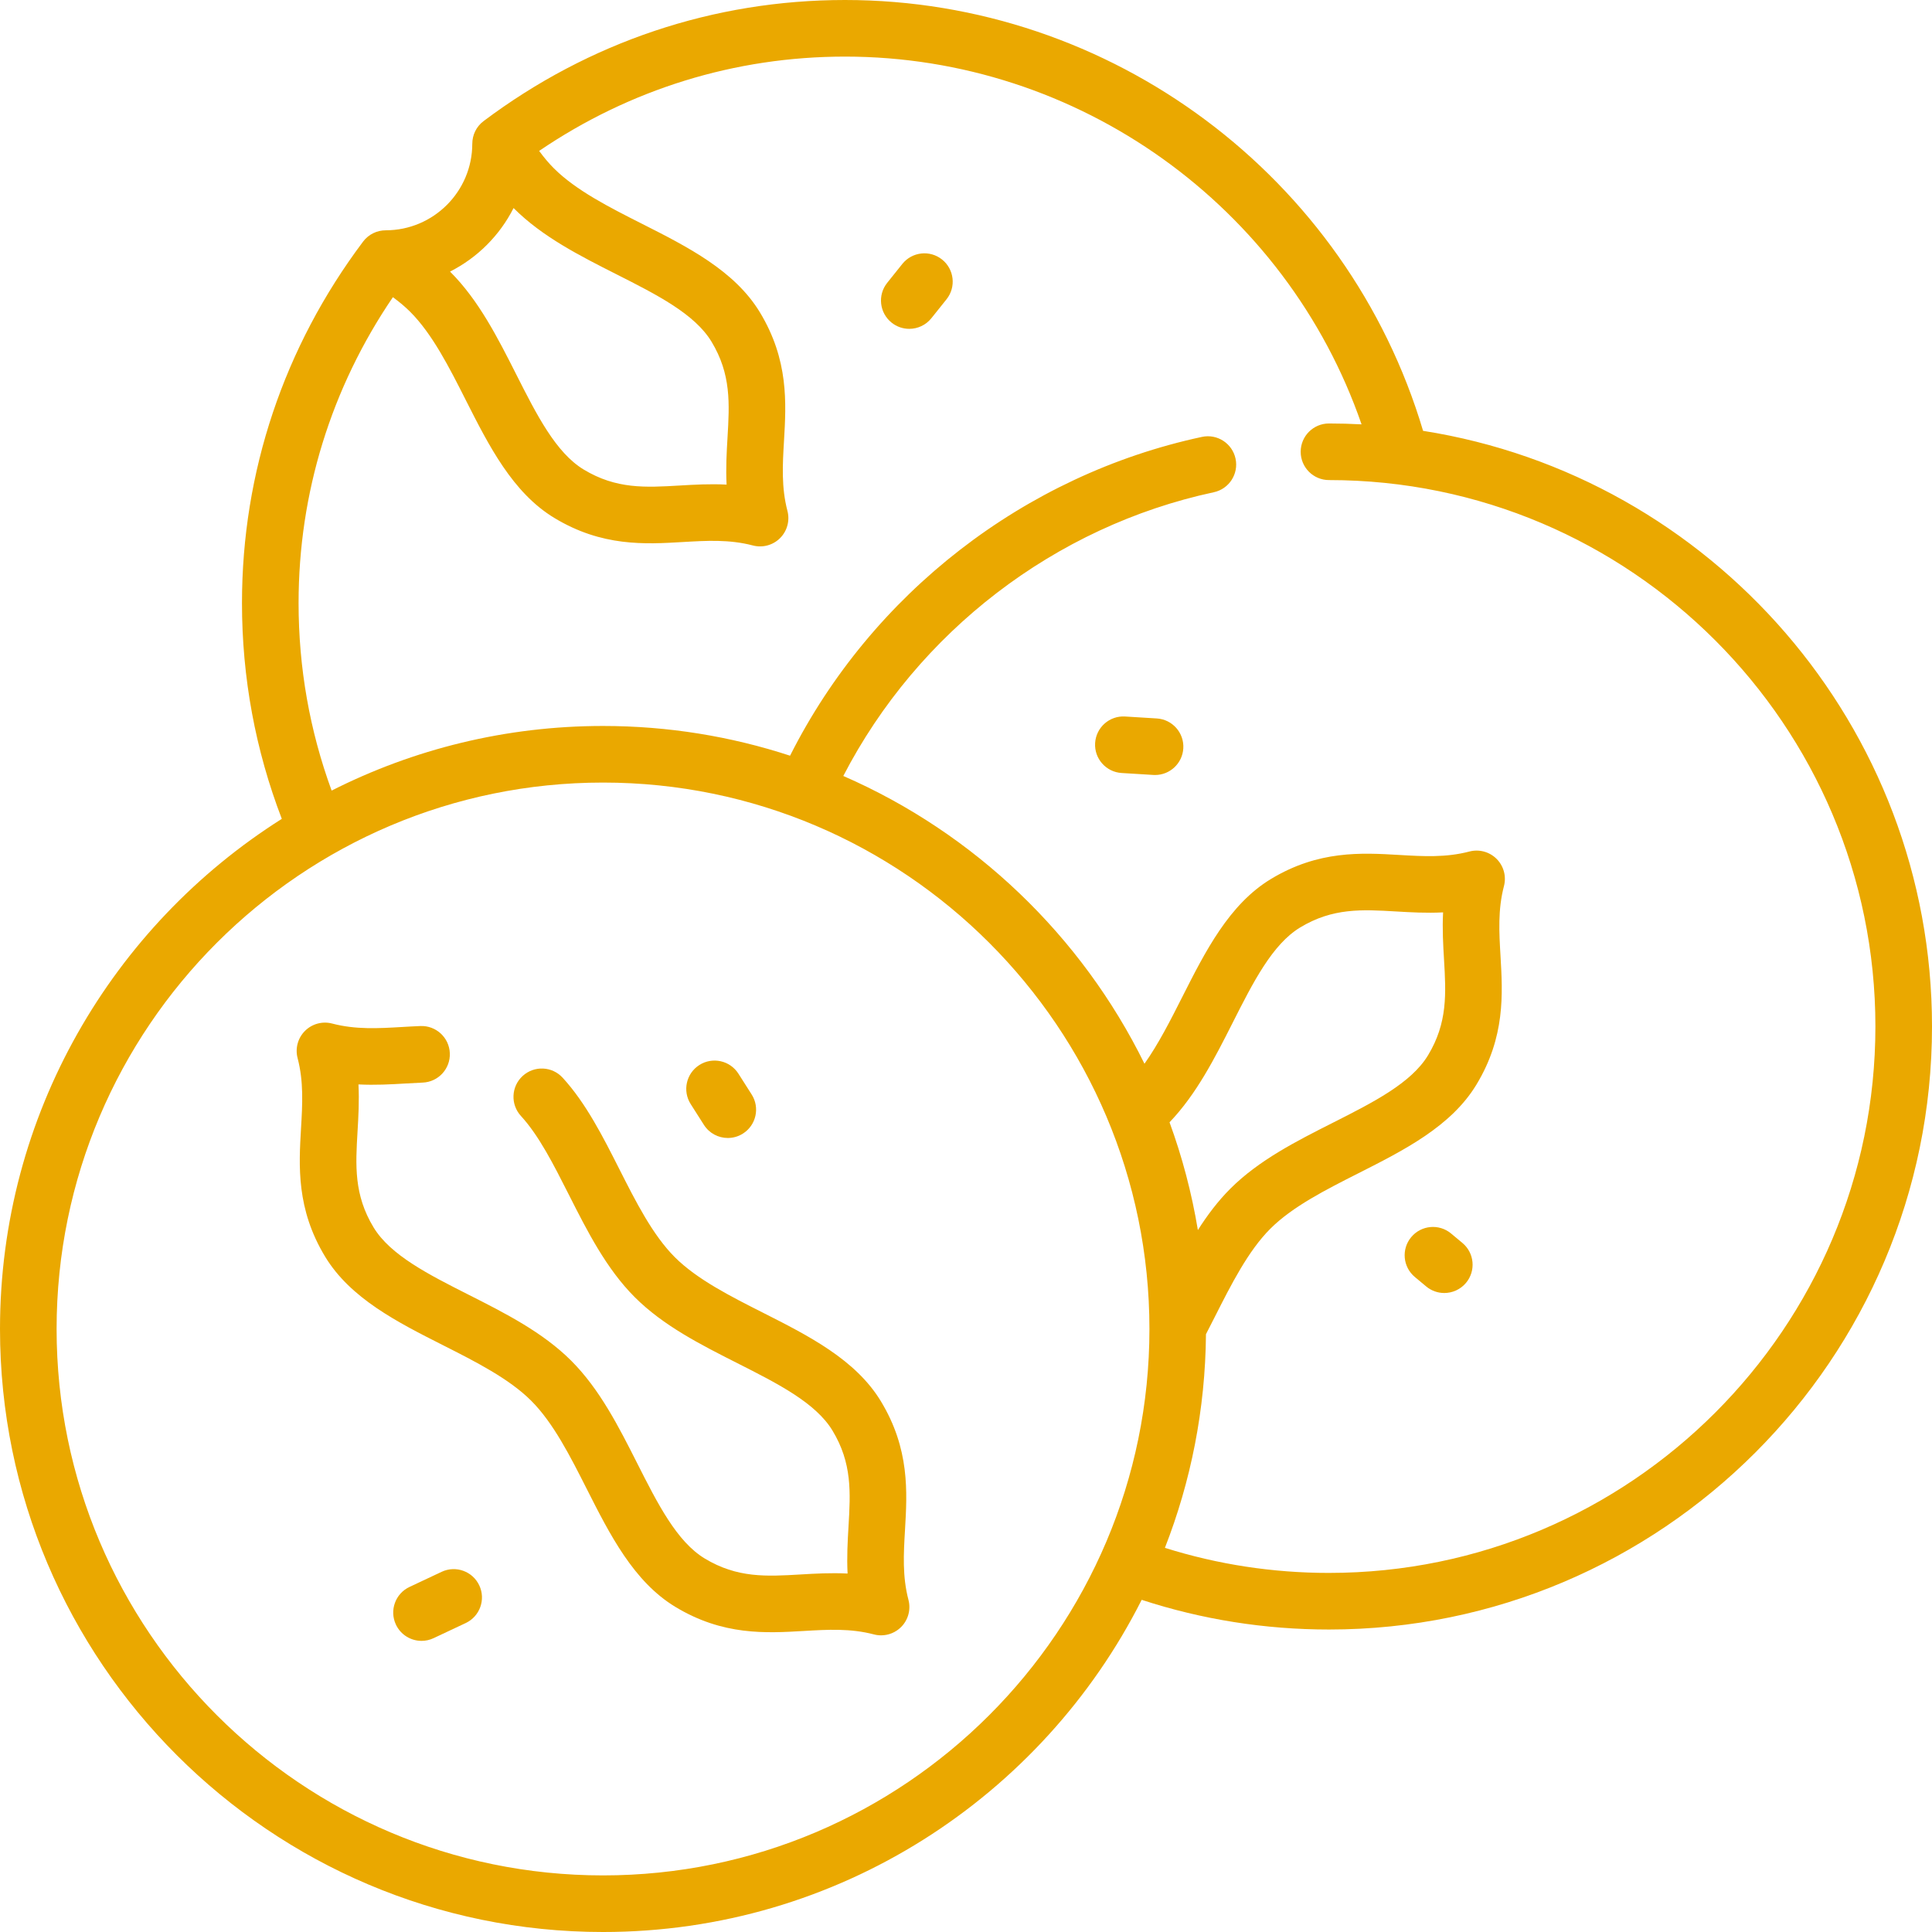
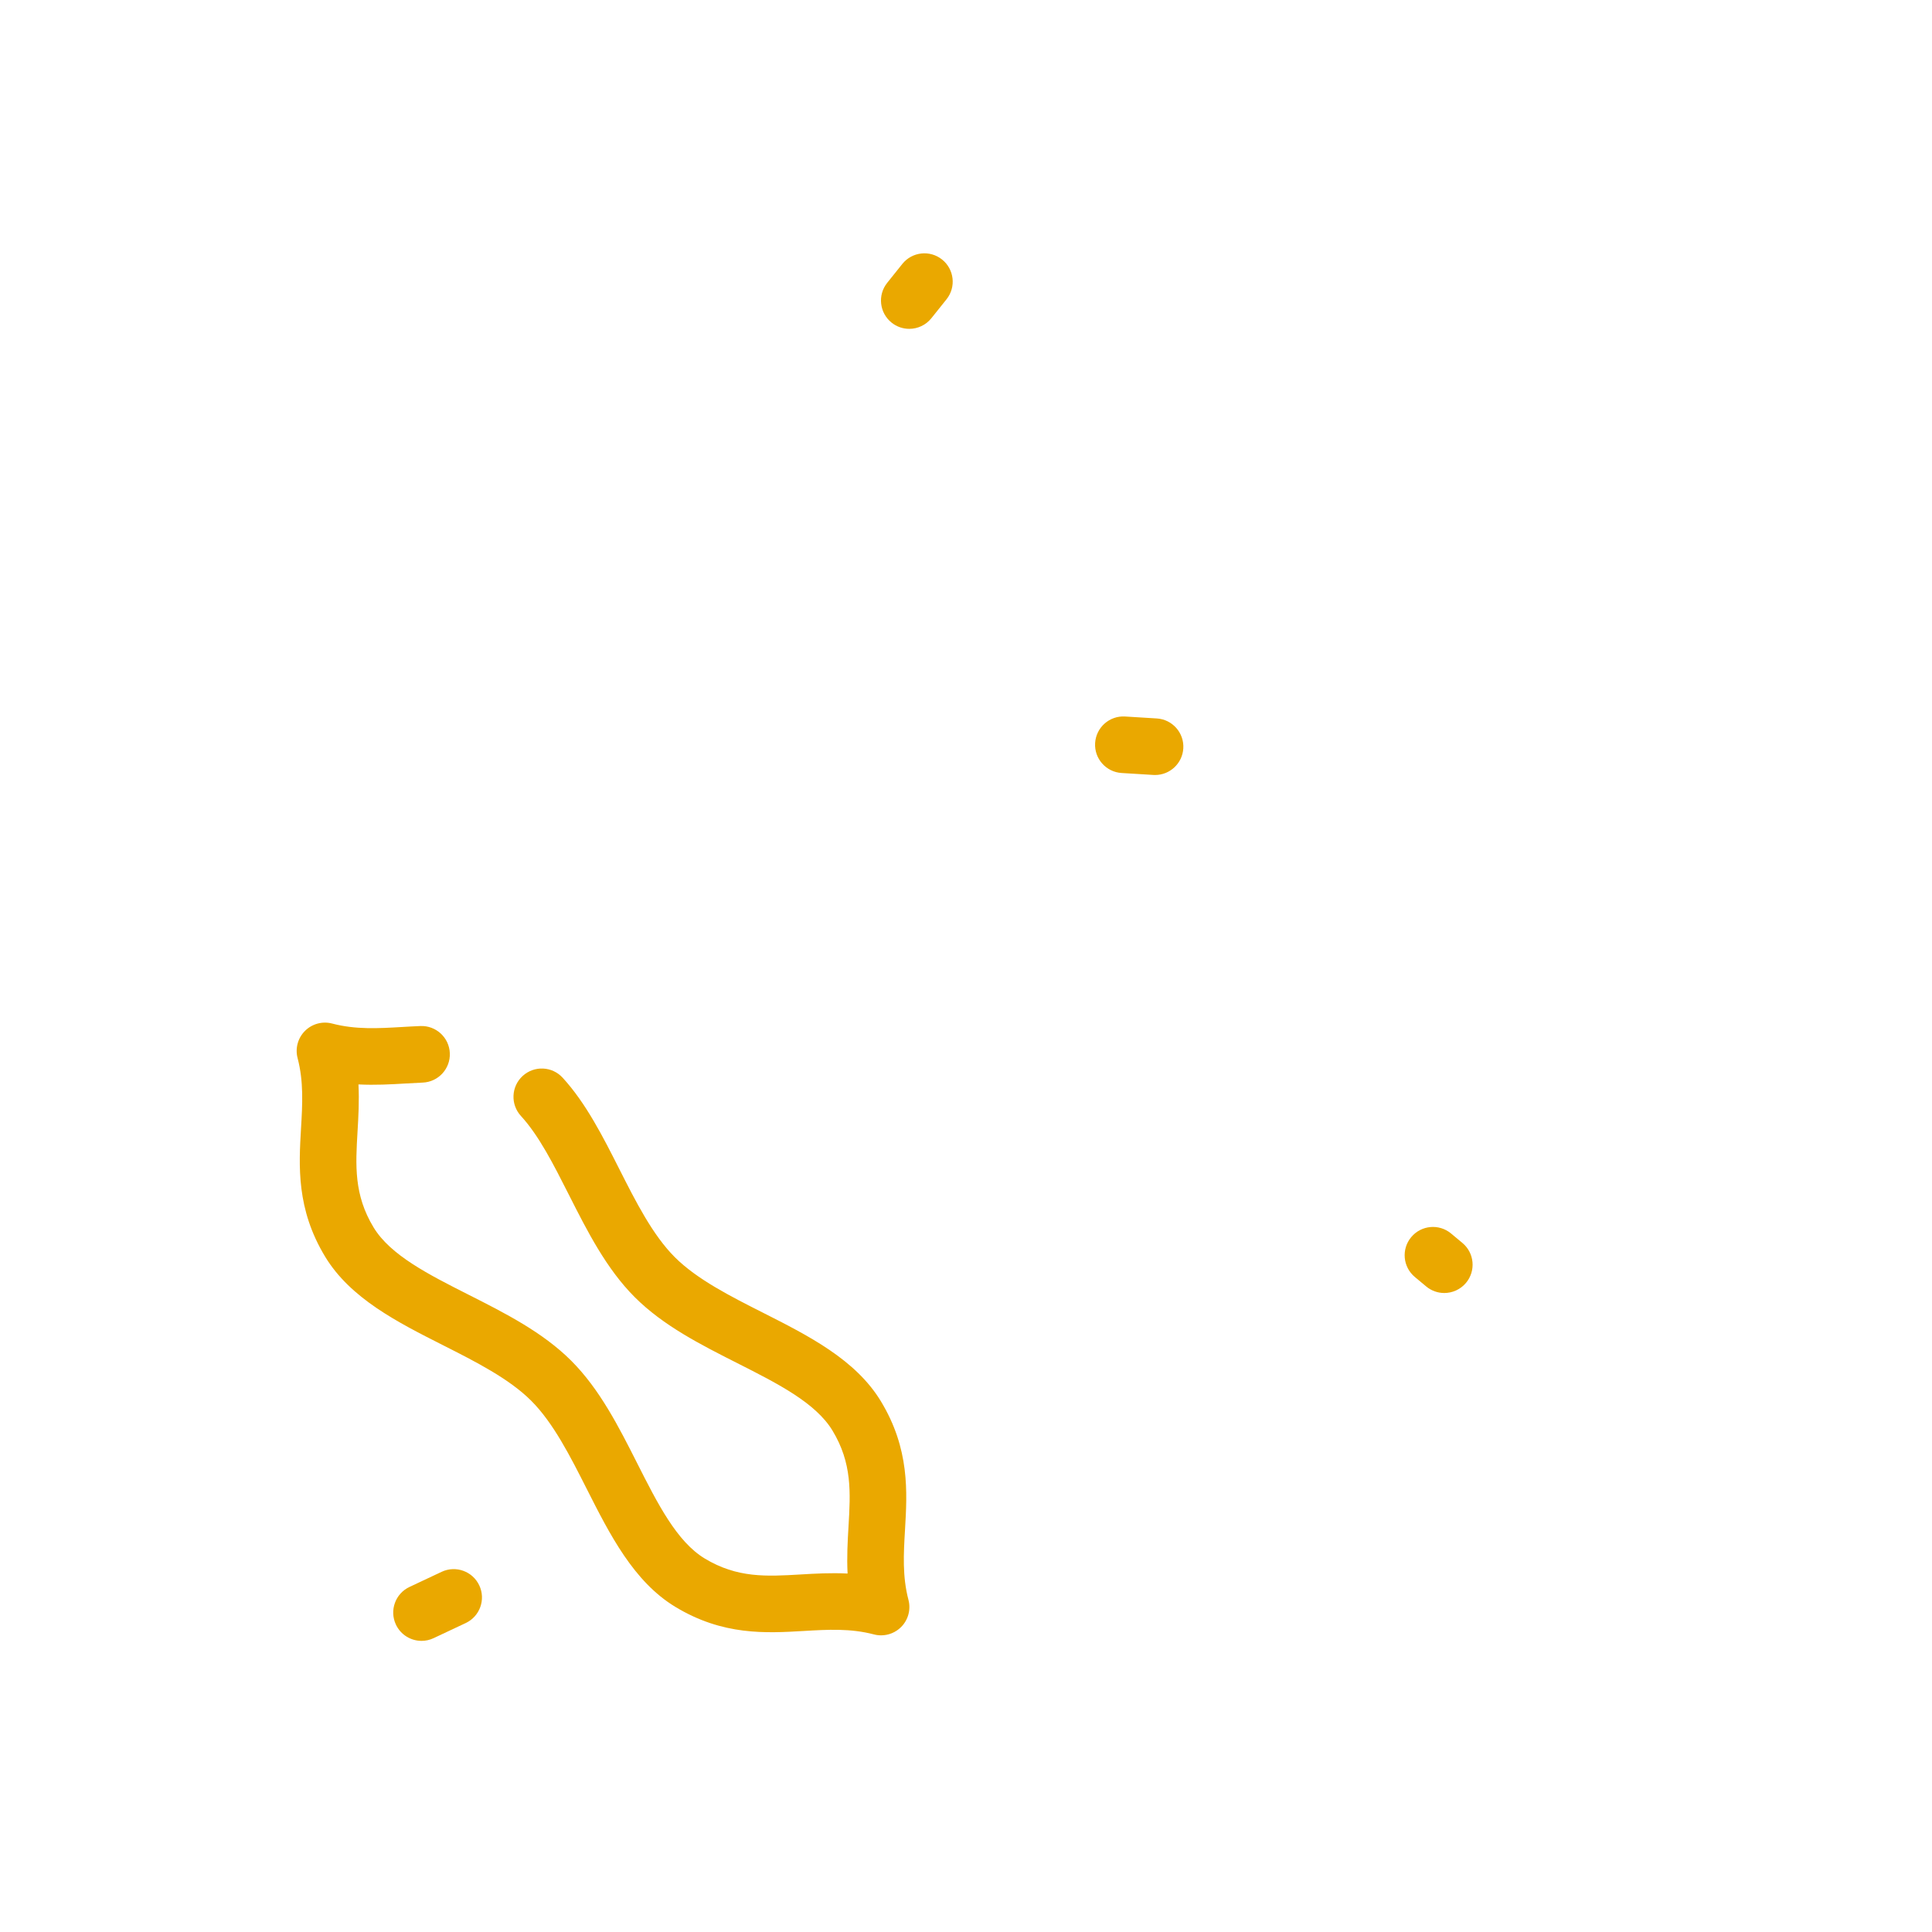
<svg xmlns="http://www.w3.org/2000/svg" enable-background="new 0 0 512 512" viewBox="0 0 512 512">
-   <path fill="#eaa800" d="m377.129 114.175c-20.038-67.385-82.577-114.175-153.193-114.175-34.71 0-67.83 11.097-95.78 32.091-1.948 1.463-2.991 3.709-2.993 5.997h-.003c0 12.651-10.292 22.944-22.944 22.944v.003c-2.288.001-4.534 1.045-5.997 2.993-20.994 27.95-32.091 61.07-32.091 95.78 0 19.762 3.557 38.971 10.555 57.199-44.838 28.332-74.683 78.336-74.683 135.187 0 88.117 71.689 159.806 159.807 159.806 62.32 0 116.414-35.862 142.751-88.029 15.978 5.218 32.653 7.868 49.635 7.868 88.118 0 159.807-71.689 159.807-159.807 0-79.636-58.555-145.848-134.871-157.857zm-241.028-59.045c.021.02.04.042.061.063 7.563 7.563 17.541 12.609 27.19 17.488 10.665 5.392 20.737 10.486 25.202 17.862 5.23 8.64 4.773 16.409 4.245 25.404-.228 3.879-.473 8.051-.245 12.478-4.426-.229-8.598.017-12.477.245-8.996.529-16.764.985-25.404-4.245-7.376-4.465-12.47-14.538-17.862-25.202-4.879-9.65-9.925-19.628-17.487-27.19-.021-.021-.043-.041-.063-.061 7.254-3.664 13.176-9.587 16.84-16.842zm23.706 441.87c-79.847 0-144.807-64.96-144.807-144.806s64.96-144.806 144.807-144.806c79.846 0 144.806 64.96 144.806 144.806s-64.96 144.806-144.806 144.806zm222.874-242.732c.529 8.995.985 16.764-4.245 25.404-4.465 7.376-14.538 12.469-25.202 17.862-9.649 4.879-19.627 9.925-27.19 17.488-3.273 3.273-6.073 6.999-8.593 10.954-1.633-9.849-4.158-19.4-7.51-28.559 7.154-7.464 12.034-17.095 16.752-26.425 5.392-10.664 10.486-20.737 17.862-25.202 8.64-5.23 16.408-4.773 25.404-4.245 3.879.228 8.05.473 12.477.245-.228 4.427.017 8.598.245 12.478zm-30.488 162.571c-14.864 0-29.463-2.237-43.478-6.645 6.872-17.583 10.71-36.671 10.88-56.62.785-1.521 1.566-3.05 2.346-4.593 4.347-8.597 8.842-17.487 14.708-23.354 5.866-5.866 14.756-10.361 23.353-14.708 12.082-6.109 24.575-12.426 31.266-23.48 7.646-12.631 6.977-24.011 6.387-34.051-.373-6.343-.725-12.333.911-18.57.676-2.578-.066-5.322-1.951-7.206-1.884-1.885-4.626-2.628-7.206-1.951-6.237 1.636-12.228 1.284-18.57.911-10.04-.59-21.42-1.259-34.052 6.386-11.054 6.691-17.372 19.184-23.48 31.266-3.11 6.151-6.299 12.445-10.008 17.68-16.685-33.923-45.047-61.102-79.813-76.266 19.782-38.232 56.104-66.165 98.187-75.191 4.05-.869 6.629-4.856 5.76-8.906-.868-4.05-4.855-6.63-8.906-5.76-47.007 10.082-87.505 41.522-109.151 84.487-15.613-5.107-32.272-7.88-49.57-7.88-25.854 0-50.29 6.178-71.919 17.125-5.812-15.876-8.759-32.559-8.759-49.706 0-29.1 8.62-56.977 24.995-81.052 1.794 1.316 3.302 2.595 4.592 3.885 5.866 5.866 10.361 14.755 14.708 23.352 6.109 12.082 12.426 24.574 23.48 31.266 12.631 7.645 24.011 6.977 34.051 6.386 6.342-.372 12.333-.725 18.57.911 2.579.677 5.322-.066 7.206-1.951 1.885-1.885 2.627-4.628 1.951-7.206-1.636-6.237-1.284-12.228-.911-18.571.59-10.041 1.259-21.421-6.386-34.051-6.691-11.054-19.184-17.371-31.266-23.48-8.597-4.347-17.486-8.842-23.353-14.709-1.29-1.29-2.568-2.798-3.885-4.592 24.079-16.375 51.956-24.995 81.056-24.995 61.876 0 116.908 39.639 136.892 97.461-2.859-.153-5.737-.235-8.634-.235-4.142 0-7.5 3.358-7.5 7.5s3.358 7.5 7.5 7.5c79.847 0 144.807 64.96 144.807 144.806-.001 79.847-64.961 144.807-144.808 144.807z" />
  <path fill="#eaa800" d="m239.837 405.408c.59-10.041 1.259-21.421-6.387-34.052-6.691-11.054-19.185-17.372-31.266-23.481-8.597-4.347-17.486-8.842-23.352-14.708s-10.361-14.756-14.708-23.352c-4.338-8.579-8.825-17.451-15.017-24.211-2.798-3.054-7.542-3.262-10.596-.464s-3.262 7.542-.464 10.596c4.798 5.238 8.632 12.82 12.691 20.847 4.879 9.649 9.925 19.627 17.488 27.19s17.541 12.608 27.19 17.487c10.665 5.393 20.738 10.486 25.203 17.863 5.229 8.64 4.773 16.408 4.244 25.404-.228 3.879-.473 8.05-.245 12.478-4.429-.229-8.599.017-12.477.245-8.995.528-16.764.985-25.404-4.245-7.376-4.465-12.47-14.538-17.862-25.203-4.879-9.649-9.925-19.627-17.488-27.19s-17.541-12.608-27.19-17.488c-10.664-5.393-20.737-10.486-25.202-17.862-5.229-8.64-4.773-16.408-4.244-25.404.228-3.879.473-8.05.245-12.477 4.427.228 8.599-.017 12.478-.245 1.515-.089 3.024-.178 4.535-.238 4.139-.164 7.361-3.651 7.198-7.79-.164-4.139-3.65-7.361-7.791-7.198-1.605.063-3.211.157-4.822.252-6.344.373-12.334.725-18.571-.911-2.578-.676-5.321.067-7.206 1.951s-2.627 4.628-1.951 7.206c1.636 6.237 1.284 12.228.911 18.57-.59 10.041-1.259 21.421 6.387 34.052 6.691 11.054 19.184 17.371 31.266 23.48 8.597 4.347 17.486 8.842 23.353 14.708s10.361 14.756 14.708 23.353c6.109 12.082 12.426 24.574 23.48 31.266 12.631 7.646 24.012 6.977 34.052 6.387 6.343-.373 12.333-.725 18.57.911.629.166 1.268.246 1.902.246 1.964 0 3.879-.772 5.304-2.197 1.885-1.885 2.627-4.628 1.951-7.206-1.638-6.236-1.286-12.228-.913-18.57z" />
-   <path fill="#eaa800" d="m186.546 298.103c1.429 2.246 3.855 3.474 6.334 3.474 1.377 0 2.771-.379 4.02-1.174 3.494-2.224 4.524-6.86 2.3-10.354l-3.507-5.511c-2.223-3.494-6.857-4.525-10.354-2.301-3.494 2.224-4.524 6.86-2.3 10.354z" />
  <path fill="#eaa800" d="m117.034 416.551-8.518 4.008c-3.748 1.763-5.356 6.231-3.593 9.979 1.278 2.716 3.976 4.309 6.791 4.309 1.07 0 2.156-.23 3.188-.716l8.518-4.008c3.748-1.763 5.356-6.231 3.593-9.979-1.763-3.749-6.232-5.358-9.979-3.593z" />
-   <path fill="#eaa800" d="m387.556 329.397-3.006-2.505c-3.182-2.652-7.911-2.222-10.563.96s-2.222 7.911.96 10.563l3.006 2.505c1.402 1.168 3.104 1.739 4.797 1.739 2.148 0 4.282-.919 5.766-2.699 2.652-3.181 2.222-7.911-.96-10.563z" />
+   <path fill="#eaa800" d="m387.556 329.397-3.006-2.505c-3.182-2.652-7.911-2.222-10.563.96s-2.222 7.911.96 10.563l3.006 2.505c1.402 1.168 3.104 1.739 4.797 1.739 2.148 0 4.282-.919 5.766-2.699 2.652-3.181 2.222-7.911-.96-10.563" />
  <path fill="#eaa800" d="m306.56 190.397-8.397-.515c-4.132-.257-7.691 2.892-7.945 7.026s2.892 7.692 7.026 7.945l8.397.515c.156.01.312.014.467.014 3.932 0 7.234-3.063 7.479-7.041.253-4.133-2.893-7.69-7.027-7.944z" />
  <path fill="#eaa800" d="m249.663 68.779c-3.234-2.588-7.954-2.063-10.542 1.171l-4.008 5.01c-2.587 3.234-2.063 7.954 1.171 10.542 1.383 1.106 3.037 1.644 4.68 1.644 2.2 0 4.38-.964 5.861-2.815l4.008-5.01c2.589-3.235 2.065-7.955-1.17-10.542z" />
</svg>